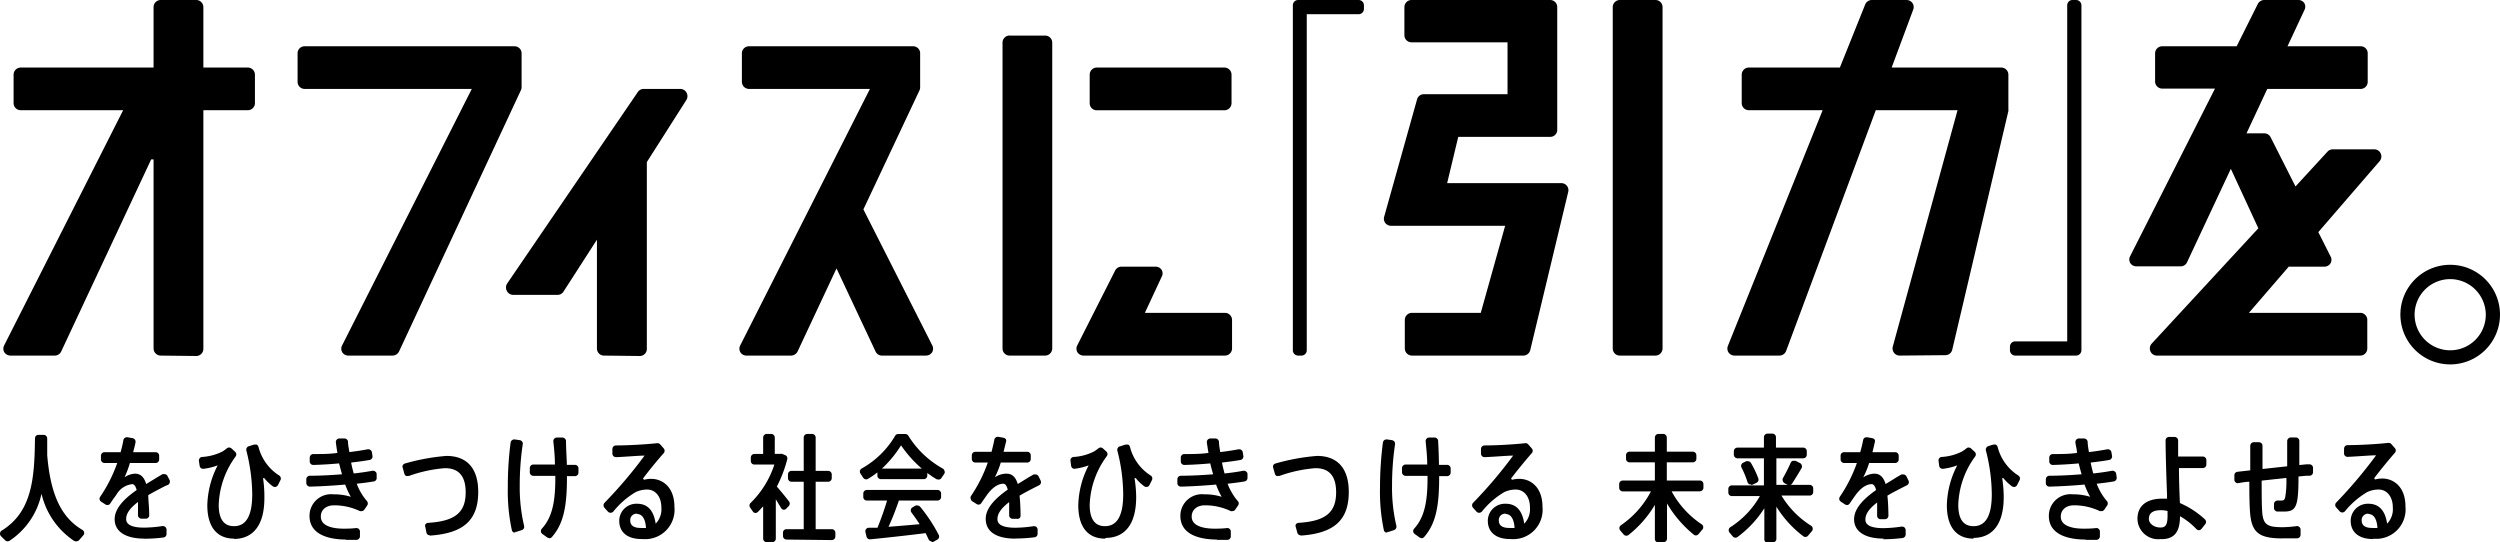
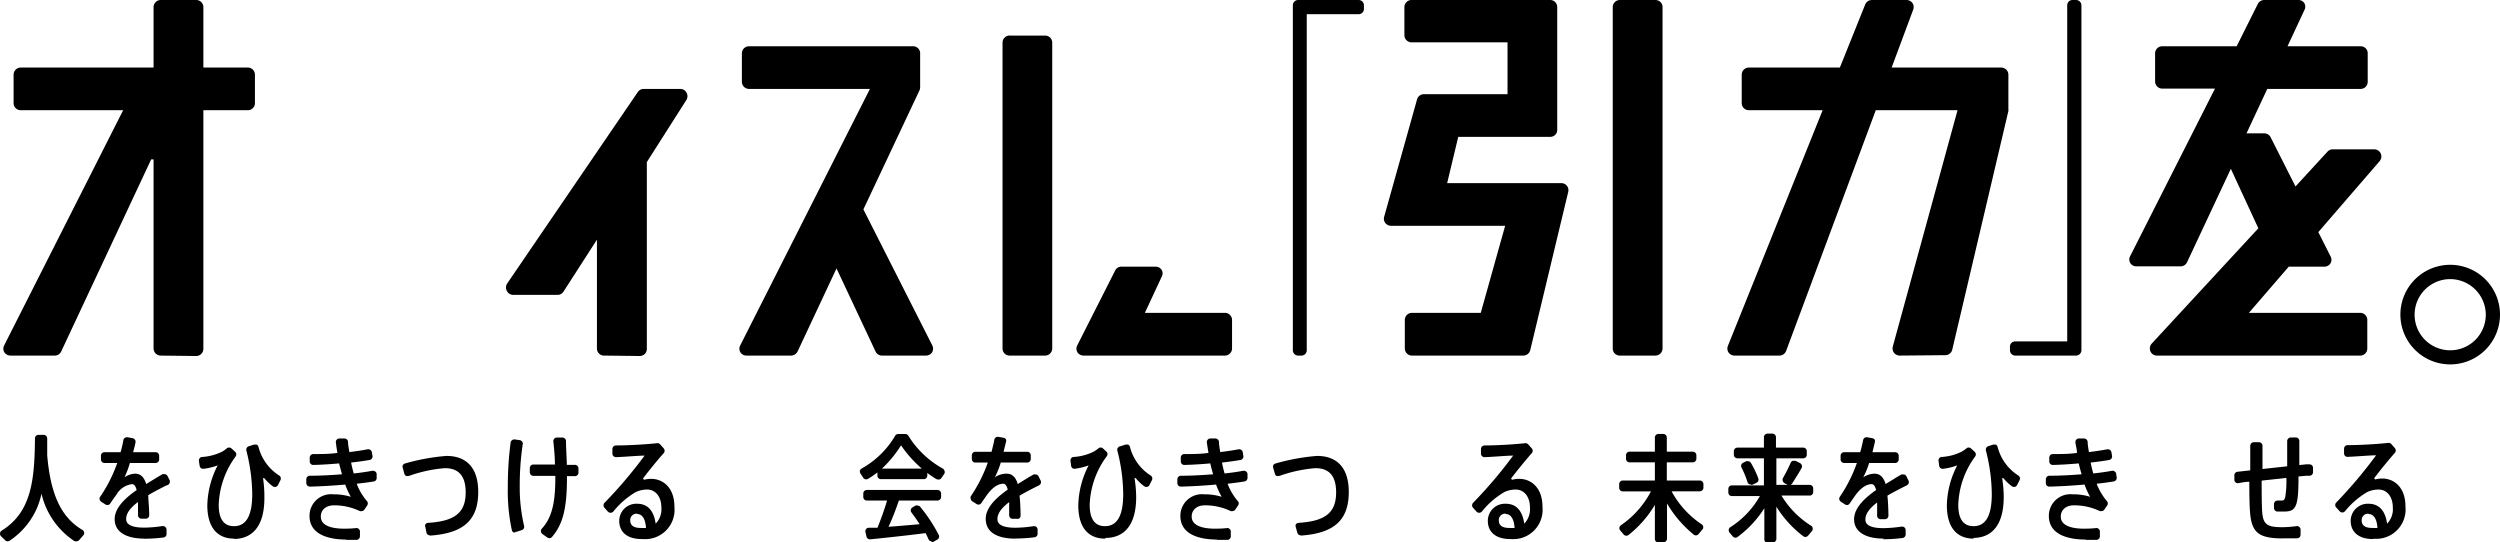
<svg xmlns="http://www.w3.org/2000/svg" viewBox="0 0 240.94 52.28">
  <g id="レイヤー_2" data-name="レイヤー 2">
    <g id="レイヤー_1-2" data-name="レイヤー 1">
      <path d="M7.31,52.17a.31.31,0,0,1-.18-.05A7.5,7.5,0,0,1,4,47.58,7.21,7.21,0,0,1,.93,52.11a.35.35,0,0,1-.19.06.33.33,0,0,1-.24-.1l-.4-.39A.36.36,0,0,1,0,51.4a.35.35,0,0,1,.16-.26c2.92-1.8,3.17-5,3.21-8.9a.39.39,0,0,1,.1-.24.36.36,0,0,1,.24-.09h.5a.35.35,0,0,1,.24.1.39.39,0,0,1,.1.25c0,.52,0,1.07,0,1.61.32,3.82,1.36,6,3.39,7.2a.35.35,0,0,1,.17.24.32.32,0,0,1-.08.28l-.41.47a.33.33,0,0,1-.26.11" />
      <path d="M13.92,51.91c-1.82,0-2.87-.68-2.87-1.87,0-.9.69-1.82,2.12-2.81-.1-.38-.24-.57-.43-.57a2,2,0,0,0-1.51,1c-.13.18-.39.53-.6.86a.34.34,0,0,1-.22.15h-.07a.33.33,0,0,1-.19-.06l-.4-.26a.34.34,0,0,1-.15-.22.3.3,0,0,1,.06-.26,14.08,14.08,0,0,0,1.64-3.25H10.07a.34.34,0,0,1-.34-.34v-.36a.34.34,0,0,1,.34-.34h1.55a10,10,0,0,0,.27-1.16.34.34,0,0,1,.34-.28h.06l.5.09a.35.35,0,0,1,.27.41c-.07.35-.15.65-.23.94H15a.34.34,0,0,1,.34.34v.36a.34.34,0,0,1-.34.34H12.52A9.26,9.26,0,0,1,12,46,2,2,0,0,1,13,45.65c.54,0,.88.31,1.09,1L15.15,46l.51-.3a.39.39,0,0,1,.18,0h.09a.36.36,0,0,1,.21.17l.21.41a.33.33,0,0,1,0,.26.37.37,0,0,1-.17.2L16,46.8c-.54.28-1.16.59-1.71.92,0,.53.09,1.16.09,1.93a.3.3,0,0,1-.09.24.35.35,0,0,1-.25.1h-.4a.34.34,0,0,1-.34-.34v-.39c0-.33,0-.61,0-.88-.78.59-1.14,1.11-1.14,1.63,0,.2,0,.84,1.72.84a12.06,12.06,0,0,0,1.77-.15h.06a.37.37,0,0,1,.2.07.35.35,0,0,1,.14.25l0,.41a.34.34,0,0,1-.29.37,14.74,14.74,0,0,1-1.89.12" />
      <path d="M22.56,51.91c-1.66,0-2.58-1.14-2.58-3.22a8.75,8.75,0,0,1,1-3.84,6,6,0,0,1-1.35.33h-.05a.37.37,0,0,1-.21-.06.36.36,0,0,1-.13-.23l-.07-.47a.37.37,0,0,1,.08-.26.29.29,0,0,1,.23-.12,5.08,5.08,0,0,0,1.93-.51h0a3.1,3.1,0,0,0,.44-.31.34.34,0,0,1,.46,0l.35.32a.34.34,0,0,1,.05.45,8.31,8.31,0,0,0-1.63,4.67c0,1.36.49,2.05,1.47,2.05,1.17,0,1.76-1,1.76-3.08a17.68,17.68,0,0,0-.57-4.22A.35.35,0,0,1,24,43l.47-.15.11,0a.47.47,0,0,1,.16,0,.39.39,0,0,1,.17.21,4.6,4.6,0,0,0,2,2.77.34.34,0,0,1,.12.44l-.24.48a.38.38,0,0,1-.23.18h-.08a.37.37,0,0,1-.2-.07,4.3,4.3,0,0,1-.81-.78l-.12,0A11.84,11.84,0,0,1,25.48,48c0,3.43-1.83,3.94-2.92,3.94" />
      <path d="M33.37,52c-1.32,0-3.54-.3-3.54-2.28a2.08,2.08,0,0,1,2.3-2.08,5.48,5.48,0,0,1,1.68.24,7.44,7.44,0,0,1-.54-1.18c-1.09.1-2.3.17-3.4.2h0a.36.36,0,0,1-.35-.32l0-.37a.34.34,0,0,1,.09-.25.36.36,0,0,1,.25-.11c1,0,2.09-.06,3.1-.14-.08-.29-.17-.62-.28-1.05-.85.08-1.72.13-2.49.15h0a.34.34,0,0,1-.34-.32l0-.37a.38.38,0,0,1,.09-.25.36.36,0,0,1,.25-.11c.79,0,1.59,0,2.33-.11-.06-.33-.11-.67-.15-1a.32.32,0,0,1,.07-.26.34.34,0,0,1,.23-.13l.53,0h0a.34.34,0,0,1,.34.31c0,.32.08.65.13,1,.67-.08,1.26-.17,1.76-.27h.07a.36.36,0,0,1,.2.06.37.37,0,0,1,.14.22l.06.36a.34.34,0,0,1-.29.39c-.49.09-1.09.17-1.77.25.07.38.17.76.25,1.05.66-.07,1.27-.16,1.81-.26h.06a.31.31,0,0,1,.2.07.31.31,0,0,1,.14.23l0,.35a.33.33,0,0,1-.28.38c-.47.08-1,.15-1.64.22a5.46,5.46,0,0,0,1,1.69.36.36,0,0,1,0,.42l-.26.38a.33.33,0,0,1-.28.15.4.4,0,0,1-.15,0,5.77,5.77,0,0,0-2.49-.56c-.78,0-1.28.43-1.28,1.09,0,1,1.37,1.16,2.19,1.16.29,0,.74,0,1.24-.06h0a.33.33,0,0,1,.24.1.32.32,0,0,1,.1.26l0,.46a.35.35,0,0,1-.32.32c-.35,0-.74,0-1.06,0" />
      <path d="M41.43,51.59a.33.33,0,0,1-.33-.25L41,50.82a.34.34,0,0,1,0-.29.36.36,0,0,1,.26-.14c2.6-.16,3.62-1,3.62-2.94,0-1.57-.67-2.33-2-2.33a13.26,13.26,0,0,0-3.47.75h-.11a.32.32,0,0,1-.16,0,.36.36,0,0,1-.17-.21l-.15-.56a.29.29,0,0,1,0-.26.35.35,0,0,1,.21-.17,20.11,20.11,0,0,1,4-.73c2,0,3.06,1.23,3.06,3.47,0,2.7-1.4,4-4.68,4.21h0" />
      <path d="M49.66,51.31a.33.33,0,0,1-.17,0,.36.36,0,0,1-.16-.22A17.82,17.82,0,0,1,48.94,47a33.42,33.42,0,0,1,.27-4.35.36.36,0,0,1,.34-.3h.05l.5.07a.37.37,0,0,1,.22.14.28.28,0,0,1,.06.25,26.93,26.93,0,0,0-.29,4,16.31,16.31,0,0,0,.42,3.87.34.34,0,0,1-.22.41l-.53.17h-.1m3.27.59a.36.36,0,0,1-.2-.06l-.46-.33a.35.35,0,0,1-.14-.24.37.37,0,0,1,.09-.27c1.08-1.17,1.3-2.82,1.3-4.93v-.16H51.4a.34.34,0,0,1-.34-.34v-.41a.34.34,0,0,1,.34-.34h2.08c0-.81-.08-1.54-.15-2.22a.34.34,0,0,1,.08-.26.33.33,0,0,1,.24-.12l.55,0h0a.32.32,0,0,1,.23.09.35.35,0,0,1,.12.23c0,.84.07,1.6.08,2.31h.78a.34.34,0,0,1,.34.34v.41a.34.34,0,0,1-.34.34h-.77v.19c0,2.93-.4,4.48-1.46,5.69a.36.36,0,0,1-.26.11" />
      <path d="M61.42,49.51a.61.61,0,0,0-.68.65c0,.48.34.72,1,.72a4.17,4.17,0,0,0,.52,0c-.08-1.17-.57-1.34-.85-1.34m.41,2.41c-1.34,0-2.14-.65-2.14-1.76a1.65,1.65,0,0,1,1.73-1.64c1,0,1.6.65,1.78,1.92a2,2,0,0,0,.55-1.57c0-1-.54-1.72-1.38-1.72a2.65,2.65,0,0,0-1.08.24h0a7.82,7.82,0,0,0-2.17,1.88.37.37,0,0,1-.26.12h0a.36.36,0,0,1-.26-.11l-.33-.37a.35.35,0,0,1,0-.48,43.07,43.07,0,0,0,3.86-4.55c-.59,0-1.75.11-2.75.15h0a.35.35,0,0,1-.35-.31l0-.45a.39.39,0,0,1,.09-.26.36.36,0,0,1,.25-.11c1.17,0,2.9-.1,4-.22h0a.36.36,0,0,1,.26.11l.35.4a.35.35,0,0,1,0,.45c-.62.69-1.49,1.76-2,2.45l.1.12a2.58,2.58,0,0,1,.7-.09c1,0,2.23.71,2.23,2.72a2.83,2.83,0,0,1-3.08,3.08" />
-       <path d="M75.8,52a.35.35,0,0,1-.34-.35v-.36A.34.34,0,0,1,75.8,51h1.66V46.43H76.28a.35.35,0,0,1-.34-.35v-.36a.34.34,0,0,1,.34-.34h1.18V42.17a.35.35,0,0,1,.35-.35h.46a.35.35,0,0,1,.34.35v3.21h1.21a.35.35,0,0,1,.34.34v.36a.35.35,0,0,1-.34.35H78.61V51h1.55a.35.35,0,0,1,.35.34v.36a.35.35,0,0,1-.35.35Zm-1.91.25a.34.34,0,0,1-.34-.34V48.8l-.51.54a.37.37,0,0,1-.24.1h0a.32.32,0,0,1-.24-.14l-.25-.36a.35.35,0,0,1,0-.44,9.08,9.08,0,0,0,2.32-3.73H72.7a.34.34,0,0,1-.34-.34v-.33a.35.35,0,0,1,.34-.35h.85V42.17a.35.35,0,0,1,.34-.35h.44a.35.35,0,0,1,.34.35v1.57h.56a.28.28,0,0,1,.13,0l.31.12a.34.34,0,0,1,.2.41,12.42,12.42,0,0,1-1,2.62c.51.6.9,1.08,1.16,1.42a.35.35,0,0,1,0,.45l-.25.26a.33.33,0,0,1-.25.11h0a.35.35,0,0,1-.25-.17l-.51-.84v3.79a.34.34,0,0,1-.34.34Z" />
      <path d="M88.84,45.16h0a11.41,11.41,0,0,1-2-2.24A11.06,11.06,0,0,1,85,45.16Zm1.56,1.05a.31.31,0,0,1-.18-.05,8.62,8.62,0,0,1-.85-.58v.26a.34.34,0,0,1-.34.34H84.9a.34.34,0,0,1-.34-.34v-.31a8.1,8.1,0,0,1-.91.62.34.34,0,0,1-.17.05.36.36,0,0,1-.29-.16l-.26-.4a.34.34,0,0,1-.05-.28.36.36,0,0,1,.17-.21A8.59,8.59,0,0,0,86.27,42a.34.34,0,0,1,.29-.17h.69a.34.34,0,0,1,.29.16,9.07,9.07,0,0,0,3.31,3.16.34.34,0,0,1,.17.22.3.3,0,0,1,0,.27l-.29.43a.32.32,0,0,1-.28.15m-.65,5.94-.11,0a.34.34,0,0,1-.2-.19l-.28-.59h0c-1.65.21-3.94.46-5.37.6h0a.35.35,0,0,1-.33-.26l-.1-.43a.37.37,0,0,1,.05-.29.38.38,0,0,1,.26-.14h0l.85,0c.36-.9.7-1.85.92-2.62H83.54a.34.34,0,0,1-.34-.34v-.33a.35.35,0,0,1,.34-.35h6.81a.35.35,0,0,1,.35.35v.33a.35.35,0,0,1-.35.34H86.63c-.32.94-.65,1.79-1,2.53,1.08-.08,2.21-.18,3-.25-.24-.38-.5-.74-.78-1.12a.34.34,0,0,1-.07-.27.35.35,0,0,1,.16-.23l.3-.18a.41.41,0,0,1,.18,0,.37.37,0,0,1,.27.13,15.22,15.22,0,0,1,1.78,2.7.33.33,0,0,1-.13.45l-.42.24a.47.47,0,0,1-.17,0" />
      <path d="M97.86,51.91C96,51.91,95,51.23,95,50c0-.9.7-1.82,2.12-2.81-.09-.38-.24-.57-.42-.57-.35,0-.89.17-1.52,1-.13.18-.38.53-.6.86a.34.34,0,0,1-.22.15h-.07a.3.3,0,0,1-.18-.06l-.41-.26a.33.33,0,0,1-.14-.22.34.34,0,0,1,0-.26,14.08,14.08,0,0,0,1.64-3.25H94a.34.34,0,0,1-.34-.34v-.36a.34.34,0,0,1,.34-.34h1.56c.11-.41.2-.8.27-1.16a.33.33,0,0,1,.33-.28h.06l.5.09a.39.39,0,0,1,.23.15.34.34,0,0,1,0,.26c-.08.35-.16.65-.23.94H99a.34.34,0,0,1,.34.34v.36a.34.34,0,0,1-.34.34H96.45A8.31,8.31,0,0,1,95.88,46,2,2,0,0,1,97,45.65c.53,0,.88.31,1.09,1l1-.62.52-.3a.33.33,0,0,1,.17,0h.1a.39.39,0,0,1,.21.17l.2.41a.34.34,0,0,1-.15.46l-.16.08c-.55.28-1.16.59-1.72.92.06.53.09,1.16.1,1.93a.35.35,0,0,1-.1.24A.31.31,0,0,1,98,50H97.6a.34.34,0,0,1-.34-.34v-.39c0-.33,0-.61,0-.88-.77.59-1.13,1.11-1.13,1.63,0,.2,0,.84,1.71.84a11.84,11.84,0,0,0,1.77-.15h.06a.4.4,0,0,1,.21.07A.38.38,0,0,1,100,51l0,.41a.34.34,0,0,1-.29.37,14.84,14.84,0,0,1-1.89.12" />
      <path d="M106.5,51.91c-1.67,0-2.58-1.14-2.58-3.22a8.74,8.74,0,0,1,1-3.84,6,6,0,0,1-1.35.33h0a.37.37,0,0,1-.21-.06.36.36,0,0,1-.13-.23l-.06-.47a.32.32,0,0,1,.07-.26.31.31,0,0,1,.24-.12,5,5,0,0,0,1.92-.51h0a3.22,3.22,0,0,0,.45-.31.31.31,0,0,1,.22-.09.33.33,0,0,1,.23.09l.35.32a.34.34,0,0,1,0,.45,8.31,8.31,0,0,0-1.63,4.67c0,1.36.5,2.05,1.47,2.05,1.17,0,1.76-1,1.76-3.08a17.19,17.19,0,0,0-.57-4.22A.36.36,0,0,1,108,43l.46-.15.11,0a.42.42,0,0,1,.16,0,.35.35,0,0,1,.17.21,4.6,4.6,0,0,0,2,2.77.34.34,0,0,1,.12.44l-.24.48a.38.38,0,0,1-.23.18h-.07a.38.38,0,0,1-.21-.07,4.3,4.3,0,0,1-.81-.78l-.12,0a11.91,11.91,0,0,1,.16,1.82c0,3.43-1.83,3.94-2.92,3.94" />
      <path d="M117.3,52c-1.32,0-3.54-.3-3.54-2.28a2.08,2.08,0,0,1,2.3-2.08,5.48,5.48,0,0,1,1.68.24,7.44,7.44,0,0,1-.54-1.18c-1.09.1-2.29.17-3.39.2h0a.34.34,0,0,1-.34-.32l0-.37a.38.38,0,0,1,.09-.25.36.36,0,0,1,.25-.11c1,0,2.09-.06,3.11-.14-.09-.29-.18-.62-.28-1.05-.86.08-1.72.13-2.5.15h0a.34.34,0,0,1-.34-.32l0-.37a.3.3,0,0,1,.09-.25.32.32,0,0,1,.24-.11c.79,0,1.6,0,2.34-.11-.06-.33-.11-.67-.16-1a.35.35,0,0,1,.3-.39l.53,0h0a.34.34,0,0,1,.21.08.36.36,0,0,1,.13.23c0,.32.07.65.12,1q1-.12,1.77-.27h.06a.36.36,0,0,1,.2.06.33.33,0,0,1,.14.22l.06.36a.34.34,0,0,1-.28.39c-.5.09-1.1.17-1.78.25.07.38.17.76.25,1.05.67-.07,1.28-.16,1.81-.26h.06a.31.31,0,0,1,.2.07.31.31,0,0,1,.14.23l0,.35a.35.35,0,0,1-.29.38c-.47.08-1,.15-1.63.22a5.64,5.64,0,0,0,1,1.69.33.33,0,0,1,0,.42l-.26.38a.32.32,0,0,1-.28.15.4.4,0,0,1-.15,0,5.74,5.74,0,0,0-2.49-.56c-.77,0-1.28.43-1.28,1.09,0,1,1.38,1.16,2.19,1.16.29,0,.74,0,1.24-.06h0a.31.31,0,0,1,.24.1.32.32,0,0,1,.1.26l0,.46a.34.34,0,0,1-.31.32c-.36,0-.75,0-1.07,0" />
      <path d="M125.36,51.59a.34.34,0,0,1-.33-.25l-.14-.52a.34.34,0,0,1,0-.29.38.38,0,0,1,.26-.14c2.6-.16,3.62-1,3.62-2.94,0-1.57-.66-2.33-2-2.33a13.34,13.34,0,0,0-3.47.75h-.1a.29.29,0,0,1-.16,0,.3.3,0,0,1-.17-.21l-.16-.56a.38.38,0,0,1,0-.26.37.37,0,0,1,.22-.17,20.16,20.16,0,0,1,4-.73c2,0,3.06,1.23,3.06,3.47,0,2.7-1.39,4-4.67,4.21h0" />
-       <path d="M133.71,51.31a.33.33,0,0,1-.17,0,.34.34,0,0,1-.17-.22A17.82,17.82,0,0,1,133,47a33.37,33.37,0,0,1,.28-4.35.36.36,0,0,1,.13-.23.4.4,0,0,1,.21-.07h.05l.49.07a.43.43,0,0,1,.23.14.36.36,0,0,1,.06.25,26.93,26.93,0,0,0-.29,4,15.81,15.81,0,0,0,.42,3.87.36.36,0,0,1-.23.41l-.52.17h-.1m3.27.59a.36.36,0,0,1-.2-.06l-.46-.33a.35.35,0,0,1-.14-.24.33.33,0,0,1,.09-.27c1.07-1.17,1.29-2.82,1.29-4.93v-.16h-2.11a.35.35,0,0,1-.35-.34v-.41a.35.35,0,0,1,.35-.34h2.08c0-.81-.09-1.54-.15-2.22a.31.31,0,0,1,.08-.26.31.31,0,0,1,.24-.12l.54,0h0a.33.33,0,0,1,.23.09.3.3,0,0,1,.11.23c.05.84.07,1.6.08,2.31h.78a.35.35,0,0,1,.35.34v.41a.35.35,0,0,1-.35.34h-.76v.19c0,2.93-.4,4.48-1.46,5.69a.38.38,0,0,1-.26.11" />
      <path d="M145.13,49.51a.61.61,0,0,0-.68.65c0,.48.34.72,1,.72a4.17,4.17,0,0,0,.52,0c-.08-1.17-.57-1.34-.85-1.34m.41,2.41c-1.34,0-2.14-.65-2.14-1.76a1.65,1.65,0,0,1,1.73-1.64c1,0,1.6.65,1.78,1.92a2,2,0,0,0,.55-1.57c0-1-.54-1.72-1.38-1.72a2.65,2.65,0,0,0-1.08.24h0a7.82,7.82,0,0,0-2.17,1.88.37.37,0,0,1-.26.12h0a.36.36,0,0,1-.26-.11l-.33-.37a.35.35,0,0,1,0-.48,43.07,43.07,0,0,0,3.86-4.55c-.59,0-1.75.11-2.75.15h0a.35.35,0,0,1-.35-.31l0-.45a.39.39,0,0,1,.09-.26.36.36,0,0,1,.25-.11c1.17,0,2.9-.1,3.95-.22h0a.36.36,0,0,1,.26.11l.35.4a.34.34,0,0,1,0,.45c-.61.69-1.48,1.76-2,2.45l.09.12a2.71,2.71,0,0,1,.71-.09c1,0,2.23.71,2.23,2.72a2.83,2.83,0,0,1-3.08,3.08" />
      <path d="M159.83,52.28a.34.34,0,0,1-.34-.34V48.66a10.64,10.64,0,0,1-2.54,2.9.33.33,0,0,1-.21.07.34.34,0,0,1-.26-.12l-.33-.39a.35.35,0,0,1-.08-.26.36.36,0,0,1,.15-.24,9,9,0,0,0,2.89-3.26h-2.72a.35.35,0,0,1-.34-.35v-.35a.35.35,0,0,1,.34-.35h3.1V44.56h-2.44a.34.34,0,0,1-.34-.34v-.35a.34.34,0,0,1,.34-.34h2.44V42.17a.35.35,0,0,1,.34-.35h.46a.35.35,0,0,1,.35.35v1.36h2.5a.35.35,0,0,1,.35.34v.35a.35.35,0,0,1-.35.34h-2.5v1.75h3.19a.35.35,0,0,1,.34.35V47a.35.35,0,0,1-.34.35H161.1A8.89,8.89,0,0,0,164,50.53a.33.33,0,0,1,.15.24.31.31,0,0,1-.08.26l-.37.44a.33.33,0,0,1-.26.13.34.34,0,0,1-.21-.08,11.12,11.12,0,0,1-2.57-3v3.4a.35.35,0,0,1-.35.34Z" />
      <path d="M168.75,46.68a.32.32,0,0,1-.14,0,.36.36,0,0,1-.19-.21,9,9,0,0,0-.58-1.41.34.34,0,0,1,.15-.46l.31-.15a.28.28,0,0,1,.15,0,.35.35,0,0,1,.3.17,9,9,0,0,1,.71,1.49.33.33,0,0,1-.18.42l-.39.19a.32.32,0,0,1-.14,0m3.69,0a.33.33,0,0,1-.17,0l-.28-.15a.39.39,0,0,1-.17-.21.39.39,0,0,1,0-.26,16.36,16.36,0,0,0,.76-1.5.37.37,0,0,1,.2-.19l.12,0,.15,0,.41.21a.35.35,0,0,1,.18.2.32.32,0,0,1,0,.27c-.27.49-.6,1-.92,1.51a.32.32,0,0,1-.28.15m-2.06,5.57a.34.34,0,0,1-.34-.34v-3a10.33,10.33,0,0,1-2.58,2.77.31.31,0,0,1-.2.07.34.34,0,0,1-.26-.12l-.32-.38a.35.35,0,0,1-.07-.28.33.33,0,0,1,.15-.23,8.51,8.51,0,0,0,2.85-3h-2.7a.34.34,0,0,1-.34-.34v-.35a.34.34,0,0,1,.34-.34H170V44.17h-2.55a.35.35,0,0,1-.35-.34v-.35a.35.35,0,0,1,.35-.34H170v-1a.35.35,0,0,1,.34-.35h.47a.35.35,0,0,1,.35.35v1h2.63a.34.34,0,0,1,.34.34v.35a.34.34,0,0,1-.34.34H171.2v2.56h3.21a.34.34,0,0,1,.34.34v.35a.34.34,0,0,1-.34.34h-2.72a8.73,8.73,0,0,0,2.86,2.91.33.33,0,0,1,.15.24.34.34,0,0,1-.07.27l-.37.44a.35.35,0,0,1-.26.13.4.4,0,0,1-.21-.07,10.57,10.57,0,0,1-2.59-2.85v3.11a.35.35,0,0,1-.35.34Z" />
      <path d="M181.57,51.91c-1.83,0-2.88-.68-2.88-1.87,0-.9.7-1.82,2.12-2.81-.09-.38-.24-.57-.42-.57-.35,0-.89.17-1.52,1-.13.18-.38.53-.6.86a.34.34,0,0,1-.22.15H178a.35.35,0,0,1-.19-.06l-.4-.26a.38.38,0,0,1-.15-.22.39.39,0,0,1,.06-.26,14.08,14.08,0,0,0,1.64-3.25h-1.23a.34.34,0,0,1-.34-.34v-.36a.34.34,0,0,1,.34-.34h1.55c.12-.41.21-.8.28-1.16a.33.33,0,0,1,.33-.28h.06l.5.09a.39.39,0,0,1,.23.15.34.34,0,0,1,0,.26c-.07.35-.15.65-.22.94h2.19a.34.34,0,0,1,.34.34v.36a.34.34,0,0,1-.34.34h-2.51a8.31,8.31,0,0,1-.57,1.39,2,2,0,0,1,1.07-.36c.53,0,.87.31,1.09,1,.35-.22.7-.42,1-.62l.52-.3a.33.33,0,0,1,.17,0h.1a.39.39,0,0,1,.21.17l.2.41a.34.34,0,0,1-.15.46l-.16.08c-.55.28-1.17.59-1.72.92.06.53.09,1.16.1,1.93a.35.35,0,0,1-.1.24.33.33,0,0,1-.24.1h-.41a.34.34,0,0,1-.34-.34v-.39c0-.33,0-.61,0-.88-.77.59-1.13,1.11-1.13,1.63,0,.2,0,.84,1.71.84a12,12,0,0,0,1.77-.15h.06a.4.4,0,0,1,.21.07.38.38,0,0,1,.13.25l0,.41a.35.35,0,0,1-.29.37,14.84,14.84,0,0,1-1.89.12" />
      <path d="M190.21,51.91c-1.67,0-2.58-1.14-2.58-3.22a8.74,8.74,0,0,1,1-3.84,6,6,0,0,1-1.35.33h-.05a.37.37,0,0,1-.21-.06.36.36,0,0,1-.13-.23l-.06-.47a.32.32,0,0,1,.07-.26.31.31,0,0,1,.23-.12,5,5,0,0,0,1.93-.51h0a3.94,3.94,0,0,0,.45-.31.31.31,0,0,1,.22-.09.35.35,0,0,1,.23.09l.35.32a.34.34,0,0,1,.05.45,8.31,8.31,0,0,0-1.63,4.67c0,1.36.49,2.05,1.47,2.05,1.17,0,1.76-1,1.76-3.08a17.19,17.19,0,0,0-.57-4.22.36.36,0,0,1,.23-.41l.46-.15.11,0a.47.47,0,0,1,.16,0,.39.39,0,0,1,.17.21,4.6,4.6,0,0,0,2,2.77.34.34,0,0,1,.12.44l-.24.48a.38.38,0,0,1-.23.18h-.08a.37.37,0,0,1-.2-.07,4.3,4.3,0,0,1-.81-.78l-.12,0a11.84,11.84,0,0,1,.15,1.82c0,3.43-1.82,3.94-2.91,3.94" />
      <path d="M201,52c-1.32,0-3.54-.3-3.54-2.28a2.08,2.08,0,0,1,2.3-2.08,5.48,5.48,0,0,1,1.68.24,7.44,7.44,0,0,1-.54-1.18c-1.09.1-2.29.17-3.39.2h0a.34.34,0,0,1-.34-.32l0-.37a.38.38,0,0,1,.09-.25.36.36,0,0,1,.25-.11c1,0,2.09-.06,3.11-.14-.09-.29-.18-.62-.28-1.05-.86.08-1.72.13-2.5.15h0a.34.34,0,0,1-.34-.32l0-.37a.38.38,0,0,1,.09-.25.36.36,0,0,1,.25-.11c.79,0,1.59,0,2.33-.11,0-.33-.11-.67-.15-1a.36.36,0,0,1,.07-.26.34.34,0,0,1,.23-.13l.53,0h0a.35.35,0,0,1,.22.08.36.36,0,0,1,.13.23c0,.32.07.65.12,1q1-.12,1.77-.27h.06a.36.36,0,0,1,.2.06.37.37,0,0,1,.14.22l.06.36a.34.34,0,0,1-.28.39c-.5.09-1.1.17-1.78.25.07.38.17.76.25,1.05.67-.07,1.27-.16,1.81-.26h.06a.31.31,0,0,1,.2.07.31.31,0,0,1,.14.23l.05.35a.35.35,0,0,1-.29.38c-.47.08-1,.15-1.64.22a5.65,5.65,0,0,0,1,1.69.35.35,0,0,1,0,.42l-.26.38a.32.32,0,0,1-.28.15l-.15,0a5.77,5.77,0,0,0-2.49-.56c-.77,0-1.28.43-1.28,1.09,0,1,1.37,1.16,2.19,1.16.29,0,.74,0,1.24-.06h0a.31.31,0,0,1,.24.1.32.32,0,0,1,.1.26l0,.46a.35.35,0,0,1-.32.32c-.35,0-.74,0-1.06,0" />
-       <path d="M208.27,49.17c-1,0-1.17.46-1.17.85s.44.82,1.12.82c.51,0,.68-.29.68-1.15,0-.1,0-.25,0-.44a2.51,2.51,0,0,0-.62-.08m0,2.78A2,2,0,0,1,206,50c0-1.24.87-1.94,2.38-1.94l.47,0v-.4c-.06-1.54-.13-3.65-.14-5.2a.34.34,0,0,1,.09-.25.39.39,0,0,1,.25-.1h.52a.37.37,0,0,1,.25.1.39.39,0,0,1,.1.25c0,.2,0,.4,0,.61V44h2.38a.34.34,0,0,1,.34.34v.43a.34.34,0,0,1-.34.34H210c0,1.16.05,2.39.09,3.37a8.54,8.54,0,0,1,2.43,1.59.34.34,0,0,1,0,.46l-.34.43a.35.35,0,0,1-.25.14h0a.36.36,0,0,1-.25-.11,6.8,6.8,0,0,0-1.58-1.24c0,1.52-.55,2.21-1.79,2.21" />
      <path d="M220,51.89c-2.32,0-3-.57-3.15-2.52-.05-.61-.07-1.66-.07-2.94-.4,0-.77.09-1.1.14h0a.33.33,0,0,1-.21-.07.36.36,0,0,1-.13-.23l0-.42a.34.34,0,0,1,.29-.38l1.24-.14c0-.8,0-1.61,0-2.36a.39.39,0,0,1,.1-.25.35.35,0,0,1,.24-.1h.5a.34.34,0,0,1,.34.35c0,.71,0,1.48,0,2.23l2.38-.26c0-.91,0-1.82,0-2.42a.36.36,0,0,1,.34-.36h.49a.34.34,0,0,1,.34.34c0,.84,0,1.62,0,2.32l.67-.07.31,0h0a.34.34,0,0,1,.34.32l0,.42a.34.34,0,0,1-.32.36l-.32,0-.76.07c0,2.9-.22,3.38-1.38,3.38-.17,0-.39,0-.67,0a.34.34,0,0,1-.31-.34v-.38a.34.34,0,0,1,.11-.25.35.35,0,0,1,.23-.09h0l.37,0c.22,0,.3-.05.37-.32a9.28,9.28,0,0,0,.11-1.86l-2.38.26c0,1,0,2.33.05,3,.09,1.29.54,1.49,2,1.49a11.52,11.52,0,0,0,1.36-.11h0a.31.31,0,0,1,.22.09.32.32,0,0,1,.12.25v.5a.34.34,0,0,1-.32.34c-.46,0-1,0-1.42,0" />
      <path d="M228.28,49.51a.61.61,0,0,0-.67.65c0,.48.34.72,1,.72a4.28,4.28,0,0,0,.52,0c-.08-1.17-.57-1.34-.86-1.34m.42,2.41c-1.34,0-2.14-.65-2.14-1.76a1.65,1.65,0,0,1,1.72-1.64c1,0,1.61.65,1.79,1.92a2,2,0,0,0,.55-1.57c0-1-.54-1.72-1.38-1.72a2.62,2.62,0,0,0-1.08.24h0A8,8,0,0,0,226,49.27a.33.33,0,0,1-.25.12h0a.36.36,0,0,1-.26-.11l-.33-.37a.34.34,0,0,1,0-.48A44.51,44.51,0,0,0,229,43.88c-.59,0-1.75.11-2.75.15h0a.33.33,0,0,1-.34-.31l0-.45a.39.39,0,0,1,.09-.26.36.36,0,0,1,.25-.11c1.17,0,2.9-.1,3.95-.22h0a.36.36,0,0,1,.26.11l.35.4a.34.34,0,0,1,0,.45c-.61.69-1.48,1.76-2,2.45l.09.12a2.71,2.71,0,0,1,.71-.09c1,0,2.22.71,2.22,2.72a2.83,2.83,0,0,1-3.07,3.08" />
      <path d="M85,34.27a.68.68,0,0,1-.62-.4l-3.76-8-3.75,8a.71.71,0,0,1-.63.4H71.93a.68.68,0,0,1-.58-.33.67.67,0,0,1,0-.67L83.84,8.57H72.19a.69.69,0,0,1-.69-.69V5.14a.68.68,0,0,1,.69-.68H88a.67.67,0,0,1,.68.68V8.41a.68.68,0,0,1-.06.29L83.21,20.18l6.63,13.09a.69.69,0,0,1,0,.67.71.71,0,0,1-.59.33Z" />
-       <path d="M33.56,34.27a.68.68,0,0,1-.58-.33.67.67,0,0,1,0-.67L45.47,8.57H29.36a.68.68,0,0,1-.68-.69V5.14a.67.67,0,0,1,.68-.68H49.58a.68.68,0,0,1,.69.68V8.41a.69.69,0,0,1-.07.29L38.46,33.87a.71.71,0,0,1-.62.4Z" />
      <path d="M15.48,34.27a.69.69,0,0,1-.68-.69V15.36l-.23,0L5.9,33.87a.68.68,0,0,1-.62.4H1a.71.71,0,0,1-.59-.33.69.69,0,0,1,0-.67L11.87,10.62H2a.68.68,0,0,1-.69-.68V7.2A.69.69,0,0,1,2,6.51H14.8V.68A.69.69,0,0,1,15.48,0h3.43a.69.69,0,0,1,.69.68V6.51h4.28a.69.69,0,0,1,.69.69V9.94a.68.68,0,0,1-.69.68H19.6v23a.69.69,0,0,1-.69.69Z" />
      <path d="M58.21,34.27a.68.68,0,0,1-.68-.69V23.1l-3.22,5a.67.67,0,0,1-.57.32H49.47a.7.7,0,0,1-.61-.36.72.72,0,0,1,0-.71L61.47,8.87a.68.68,0,0,1,.57-.3h3.52a.68.68,0,0,1,.6.35.7.7,0,0,1,0,.7l-3.82,6v18a.68.68,0,0,1-.68.69Z" />
-       <path d="M105.7,6.51H118a.69.69,0,0,1,.69.69V9.94a.69.69,0,0,1-.69.69H105.7a.68.68,0,0,1-.68-.68V7.2A.69.69,0,0,1,105.7,6.51Z" />
      <path d="M97.3,3.43h3.43a.68.68,0,0,1,.68.68V33.58a.69.69,0,0,1-.69.69H97.3a.68.68,0,0,1-.68-.68V4.11a.69.69,0,0,1,.69-.69Z" />
      <path d="M104.42,34.27a.71.71,0,0,1-.59-.33.69.69,0,0,1,0-.67l3.64-7.19a.67.67,0,0,1,.61-.38h3.3a.68.68,0,0,1,.58.32.66.66,0,0,1,0,.65l-1.62,3.48h7.71a.69.69,0,0,1,.69.69v2.74a.69.69,0,0,1-.69.69Z" />
      <path d="M125.11,34.27a.51.51,0,0,1-.51-.52V.51a.51.51,0,0,1,.51-.51h5.83a.51.51,0,0,1,.51.51V.86a.51.51,0,0,1-.51.51h-5V33.75a.51.51,0,0,1-.51.52Z" />
      <path d="M194.23,34.27a.52.52,0,0,1-.52-.52v-.34a.51.51,0,0,1,.52-.51h5V.51a.51.51,0,0,1,.51-.51h.34a.52.52,0,0,1,.52.51V33.75a.52.52,0,0,1-.52.52Z" />
      <path d="M207.88,34.27a.68.68,0,0,1-.63-.41.69.69,0,0,1,.12-.74L217.65,22,215,16.27l-4.22,9a.67.67,0,0,1-.62.4h-4.27a.69.69,0,0,1-.59-.33.67.67,0,0,1,0-.66l8.17-16.14h-5.08a.69.69,0,0,1-.69-.69V5.14a.68.68,0,0,1,.69-.68h7.17L217.6.38a.7.7,0,0,1,.61-.38h3.3a.67.67,0,0,1,.58.32.68.68,0,0,1,0,.65l-1.63,3.49h7.05a.67.67,0,0,1,.68.68V7.88a.68.68,0,0,1-.68.69h-9l-2,4.28h1.71a.68.68,0,0,1,.61.37l2.4,4.75,3.09-3.36a.7.7,0,0,1,.51-.22h4a.69.69,0,0,1,.51,1.14l-5.91,6.84,1.18,2.34a.67.67,0,0,1,0,.66.69.69,0,0,1-.59.33h-3.44l-3.84,4.45h10.73a.68.68,0,0,1,.68.69v2.74a.68.68,0,0,1-.68.69Z" />
      <path d="M236.15,26.9a3.43,3.43,0,1,0,3.42,3.43,3.44,3.44,0,0,0-3.42-3.43m0,8.22a4.8,4.8,0,1,1,4.79-4.79,4.8,4.8,0,0,1-4.79,4.79" />
      <path d="M183.08,34.27a.69.69,0,0,1-.66-.87l6.24-22.78h-7.88l-8.64,23.2a.69.69,0,0,1-.64.45h-4.34a.71.71,0,0,1-.57-.3.69.69,0,0,1-.06-.64l9.13-22.71h-7.11a.68.68,0,0,1-.69-.68V7.2a.69.69,0,0,1,.69-.69h8.77L179.76.43A.7.7,0,0,1,180.4,0h3.35a.7.7,0,0,1,.56.29.68.68,0,0,1,.08.63l-2.08,5.59h10.57a.69.69,0,0,1,.68.69v3.34a.78.78,0,0,1,0,.16l-5.41,23a.68.68,0,0,1-.66.53Z" />
      <path d="M136.07,34.27a.69.69,0,0,1-.68-.69V30.84a.69.69,0,0,1,.68-.69h6.64l2.35-8.39h-11a.69.69,0,0,1-.55-.27.68.68,0,0,1-.11-.6l3.17-11.31a.67.67,0,0,1,.65-.5h8.07v-5h-9.26a.69.69,0,0,1-.68-.68V.68a.69.69,0,0,1,.68-.68h13.37a.68.68,0,0,1,.68.68V12.51a.67.67,0,0,1-.68.68h-8.86l-1.07,4.46h11a.68.68,0,0,1,.67.84l-3.66,15.25a.69.69,0,0,1-.67.53Z" />
      <path d="M156.12,0h3.43a.68.68,0,0,1,.68.68v32.9a.69.69,0,0,1-.69.69h-3.43a.68.68,0,0,1-.68-.68V.69a.69.69,0,0,1,.69-.69Z" />
    </g>
  </g>
</svg>